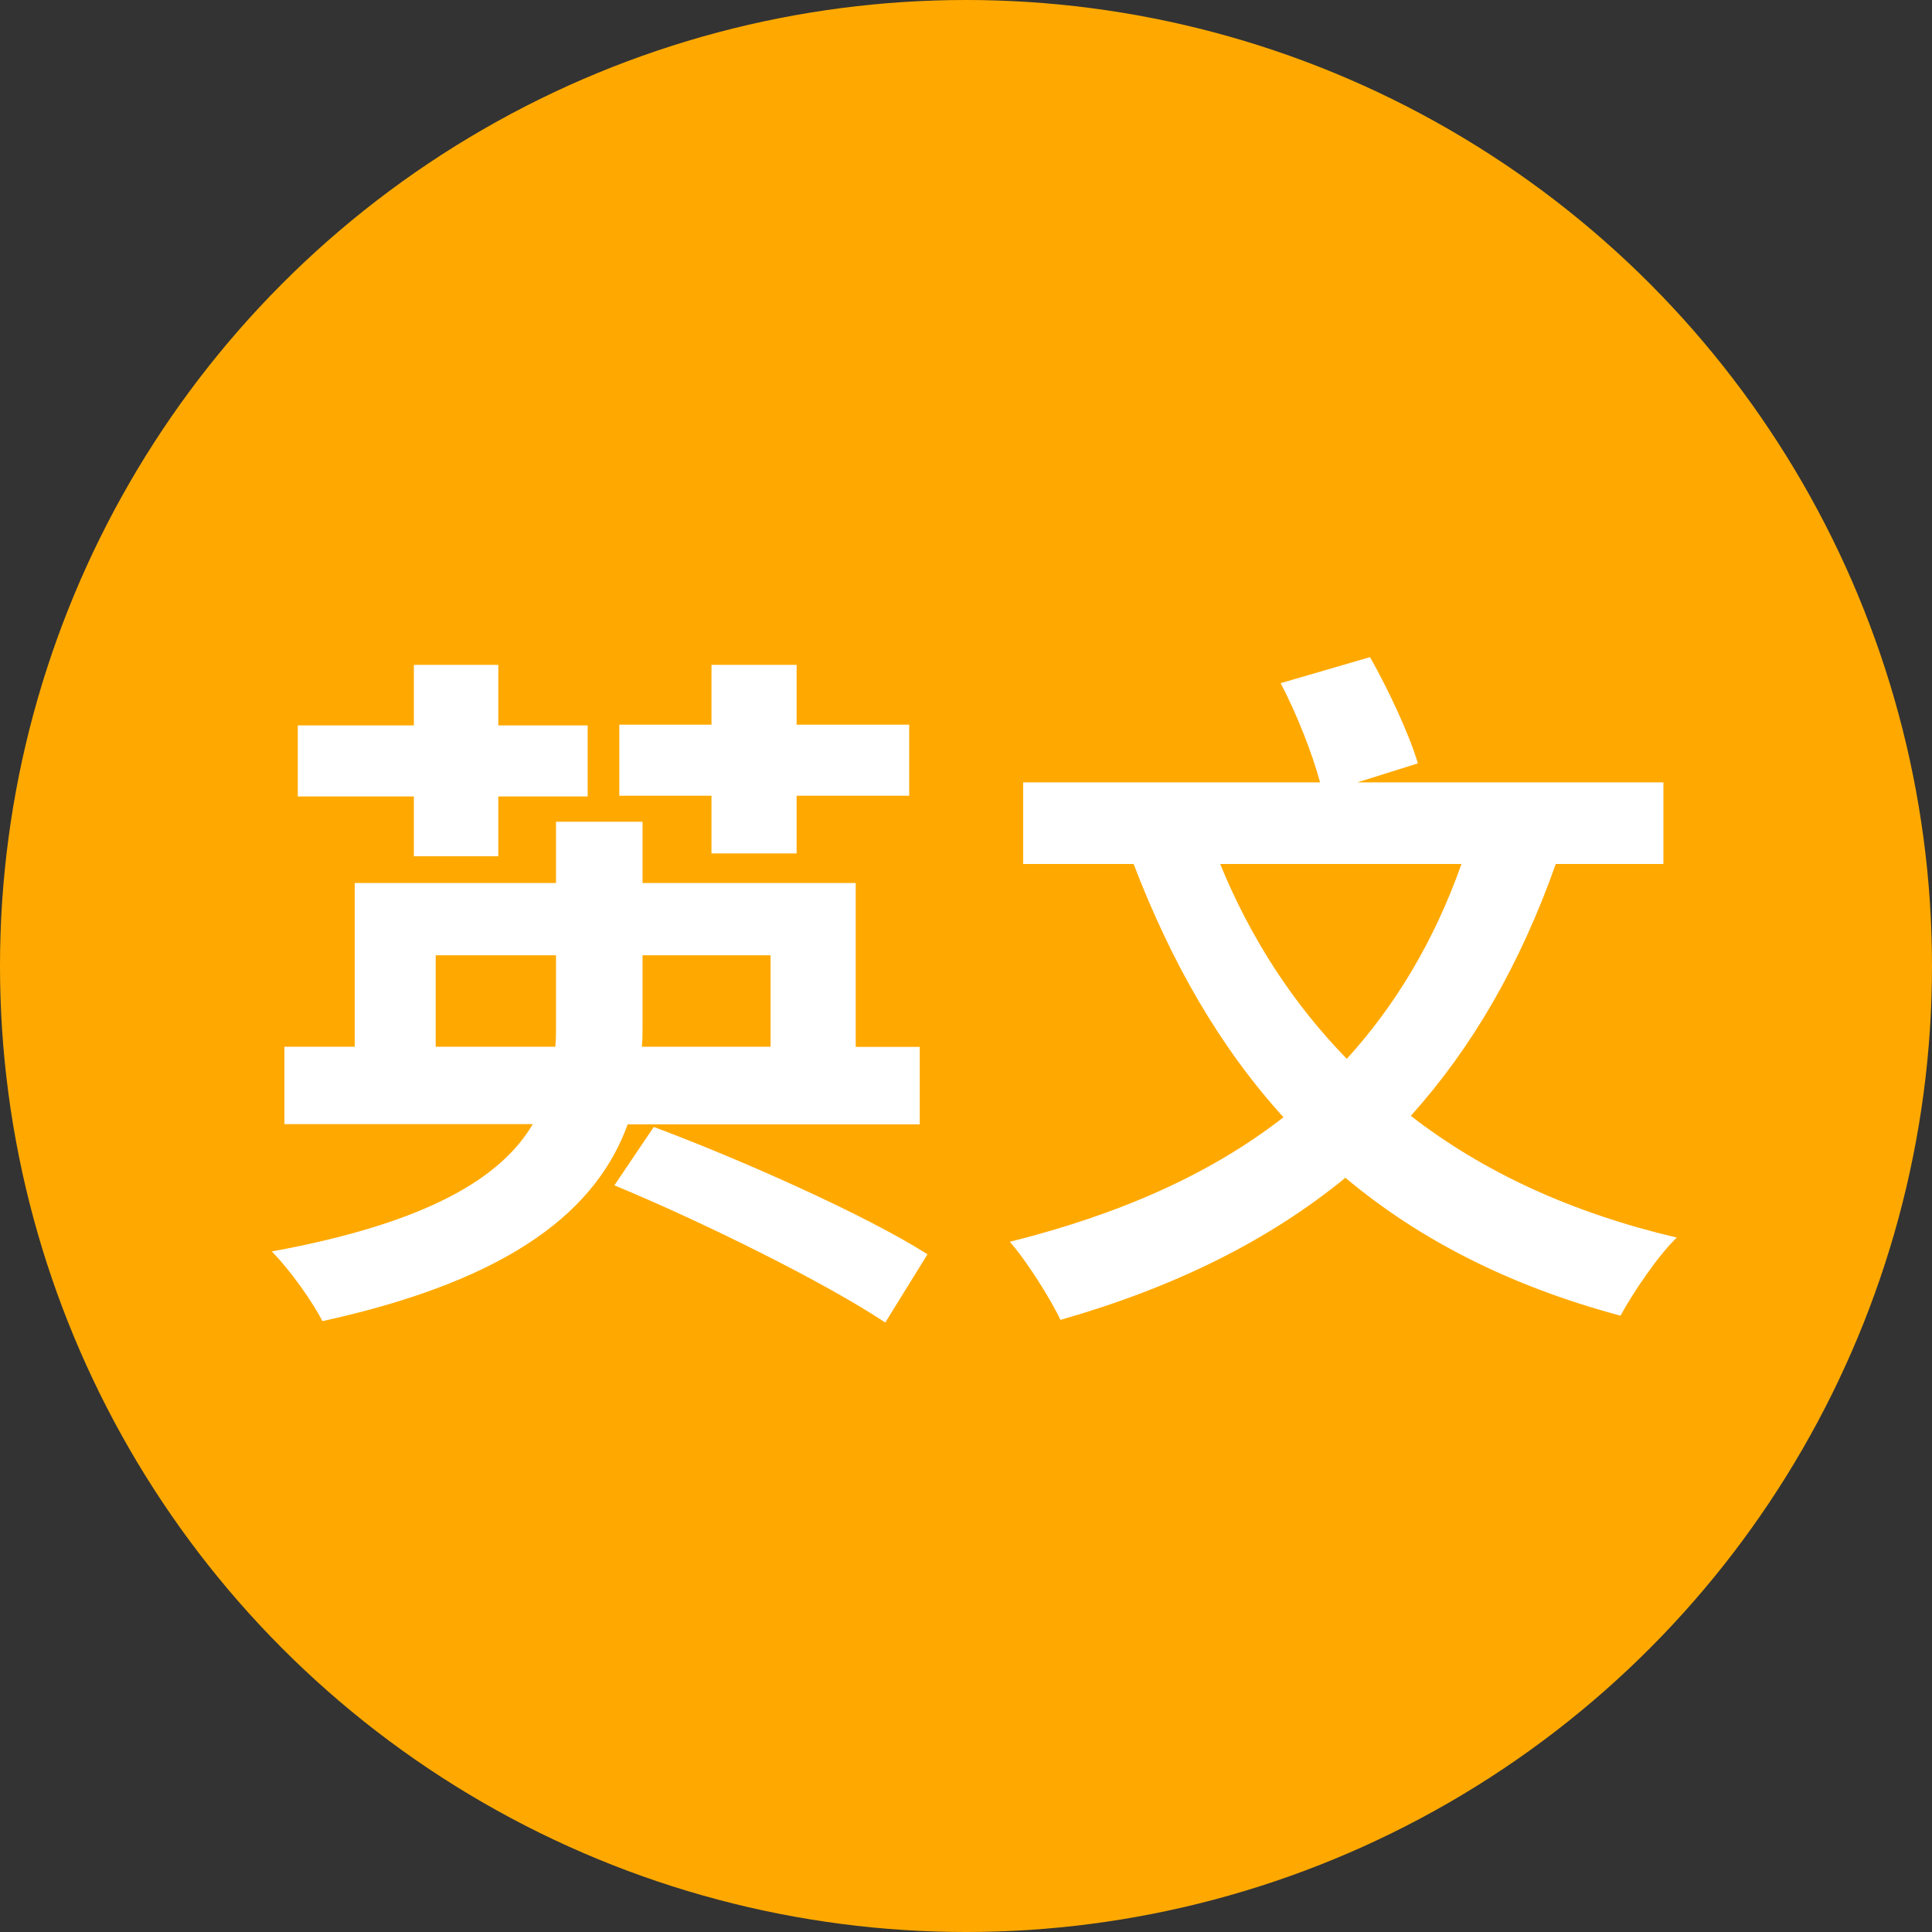
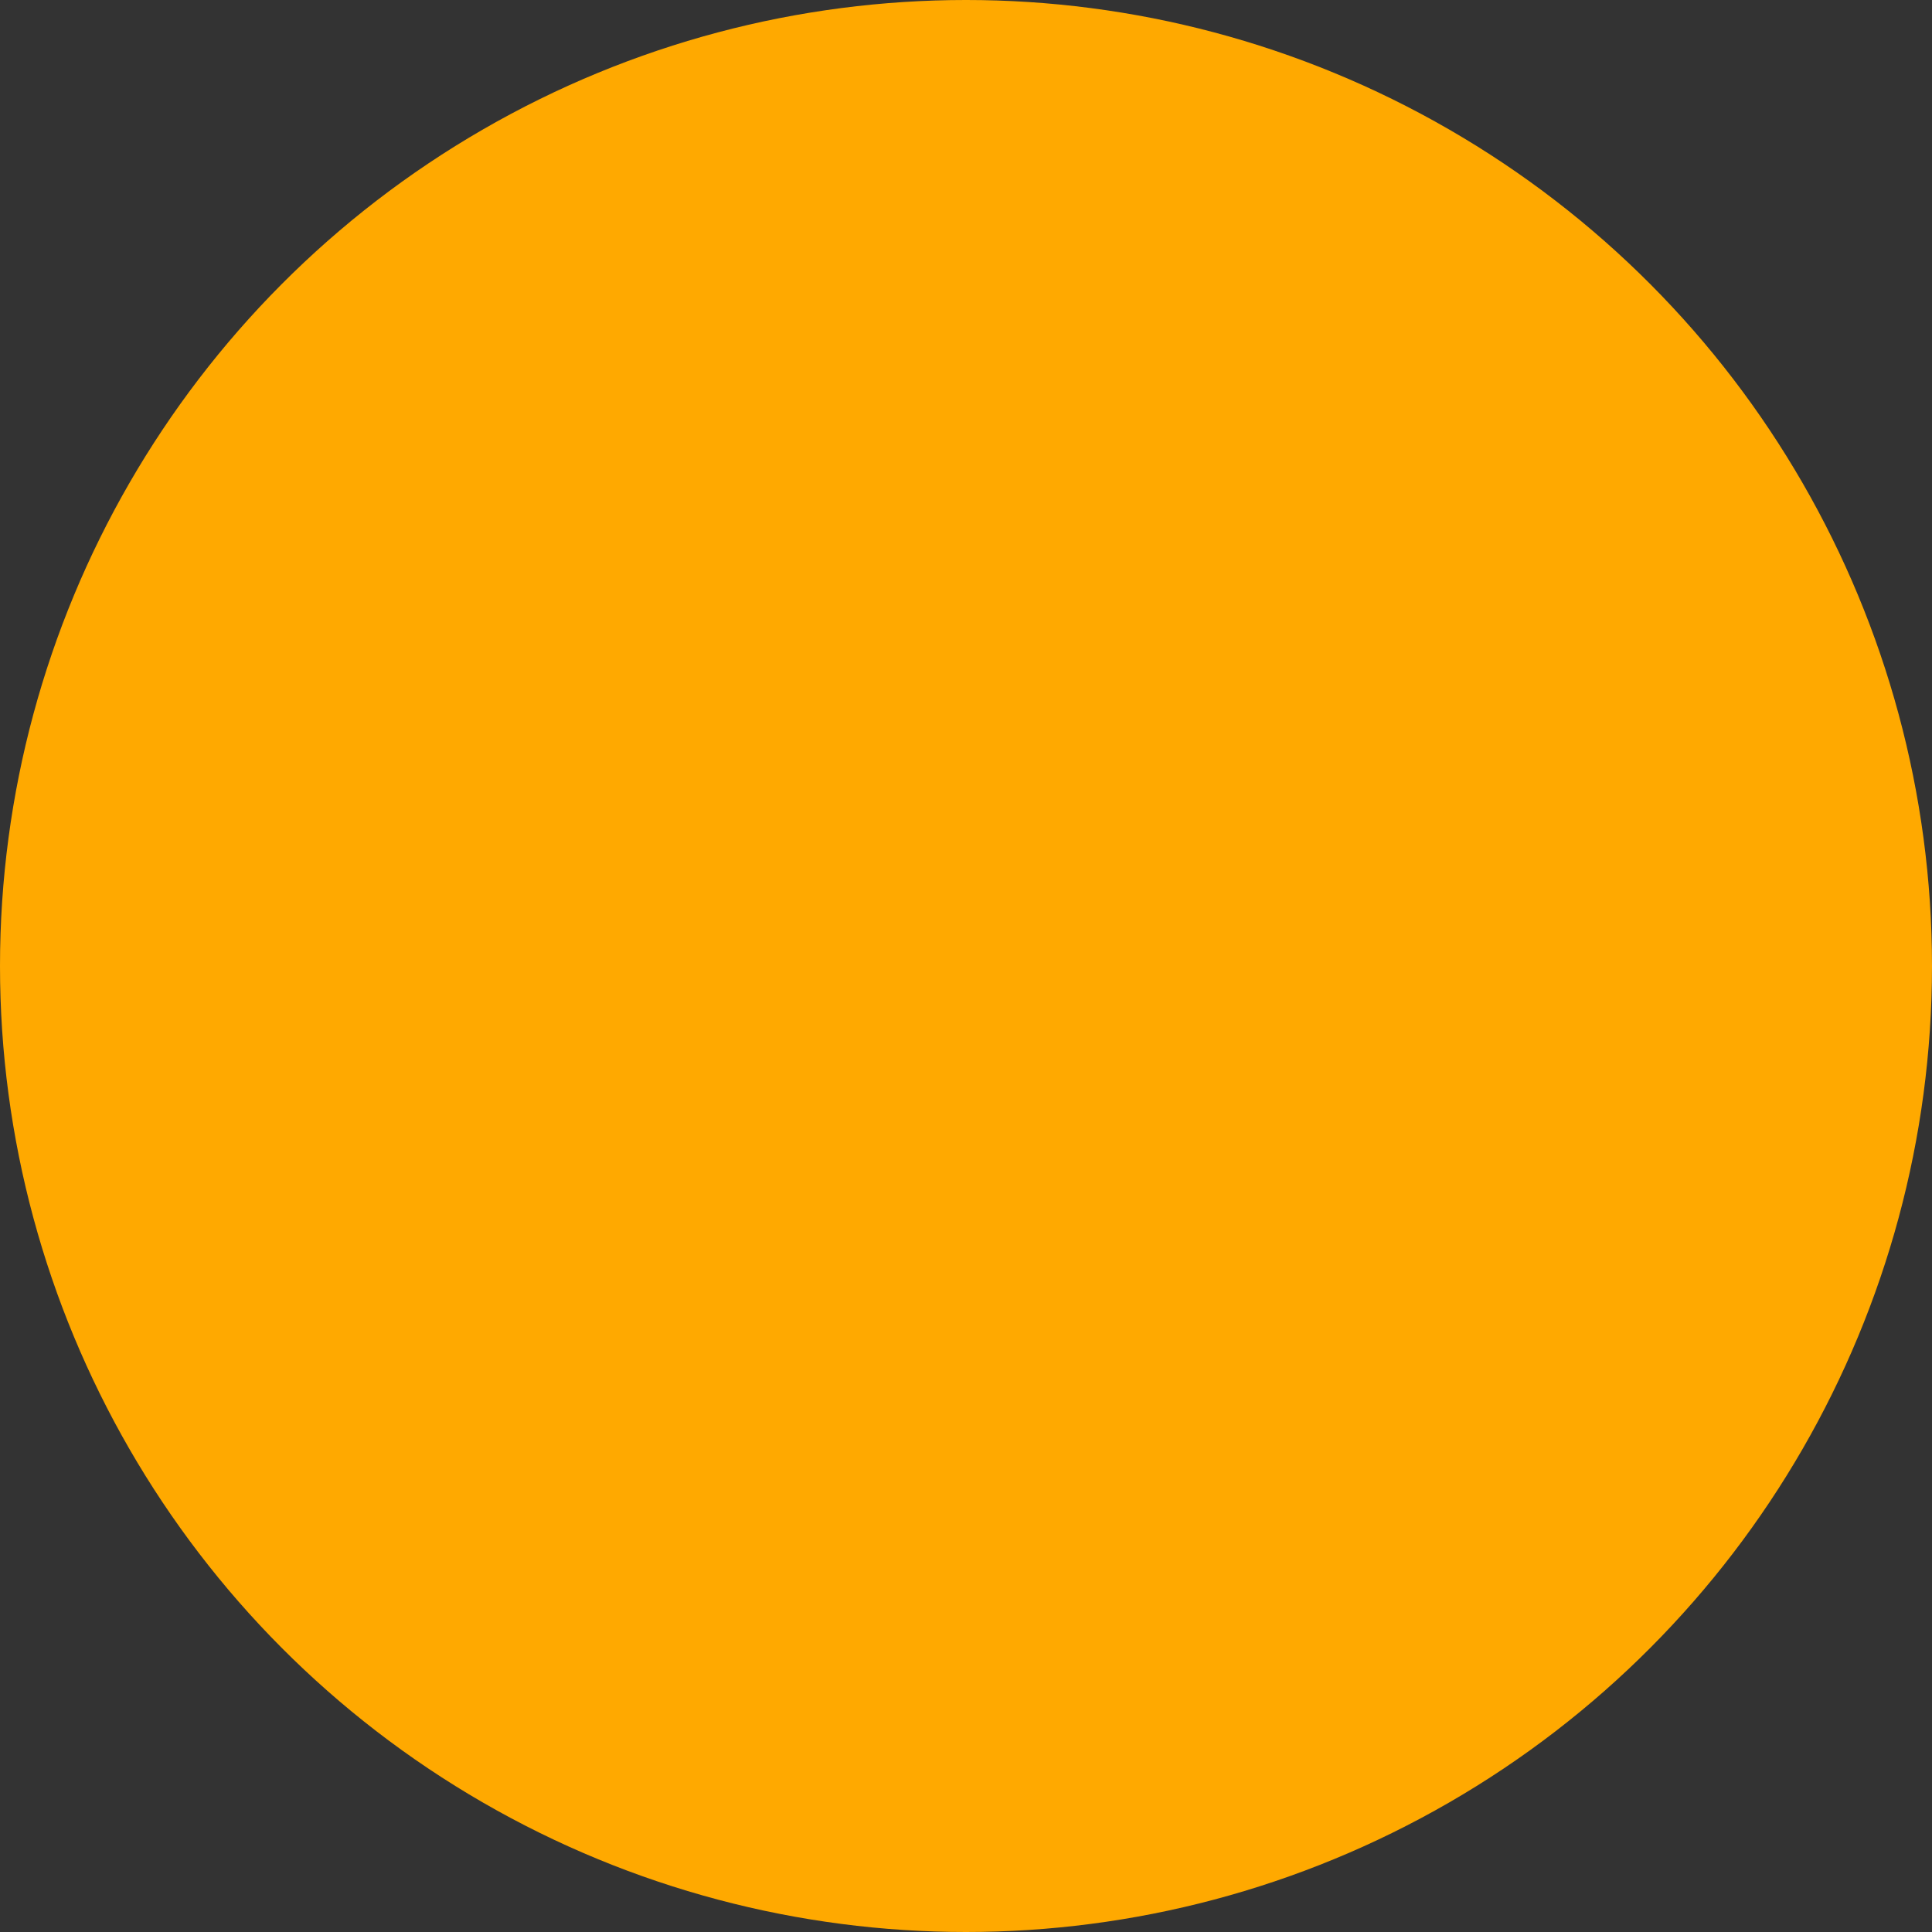
<svg xmlns="http://www.w3.org/2000/svg" id="圖層_1" x="0px" y="0px" viewBox="0 0 109.84 109.84" style="enable-background:new 0 0 109.84 109.84;" xml:space="preserve">
  <rect x="0" y="0" width="109.84" height="109.84" fill="#333333" stroke="none" />
  <style type="text/css">	.st0{fill:#FFA900;}	.st1{fill:#FFFFFF;}	.st2{fill:#FFFFFF;stroke:#262626;stroke-linecap:round;stroke-linejoin:round;stroke-miterlimit:10;}</style>
  <g>
    <circle class="st0" cx="54.92" cy="54.92" r="54.92" />
  </g>
  <g>
-     <path class="st1" d="M35.69,63.91c-1.72,4.76-6.4,8.8-17.36,11.2c-0.52-1.04-1.84-2.92-2.88-3.96c8.96-1.64,13.08-4.24,14.84-7.24  H16.17v-4.4h4V50.2h11.44v-3.48h4.92v3.48h12.12v9.32h3.64v4.4H35.69z M23.53,45.28h-6.6v-4.04h6.6V37.8h4.8v3.44h5.08v4.04h-5.08  v3.4h-4.8V45.28z M31.57,59.51c0.04-0.36,0.04-0.76,0.04-1.12v-4.08h-6.84v5.2H31.57z M37.17,64.07c4.92,1.84,12.04,5,15.56,7.24  l-2.4,3.88c-3.36-2.24-10.28-5.68-15.4-7.8L37.17,64.07z M40.45,45.24h-5.24V41.2h5.24v-3.4h4.84v3.4h6.4v4.04h-6.4v3.28h-4.84  V45.24z M36.53,54.31v4.16c0,0.36,0,0.68-0.04,1.04h7.32v-5.2H36.53z" />
-     <path class="st1" d="M88.45,49.12c-2.04,5.76-4.76,10.44-8.24,14.32c4.12,3.2,9.16,5.52,15.12,6.92c-1.08,1.04-2.48,3.12-3.2,4.44  c-6.28-1.68-11.44-4.32-15.64-7.84c-4.4,3.6-9.76,6.24-16.2,8.08c-0.52-1.12-1.92-3.36-2.88-4.44c6.24-1.56,11.4-3.84,15.56-7.08  c-3.6-3.96-6.36-8.76-8.52-14.4h-6.28v-4.64h16.88c-0.44-1.64-1.32-3.88-2.24-5.64l5.08-1.48c1.04,1.84,2.24,4.4,2.72,6.04  l-3.44,1.08h17.4v4.64H88.45z M69.37,49.12c1.72,4.2,4.12,7.92,7.2,11.08c2.76-3.04,4.96-6.68,6.52-11.08H69.37z" />
-   </g>
+     </g>
</svg>